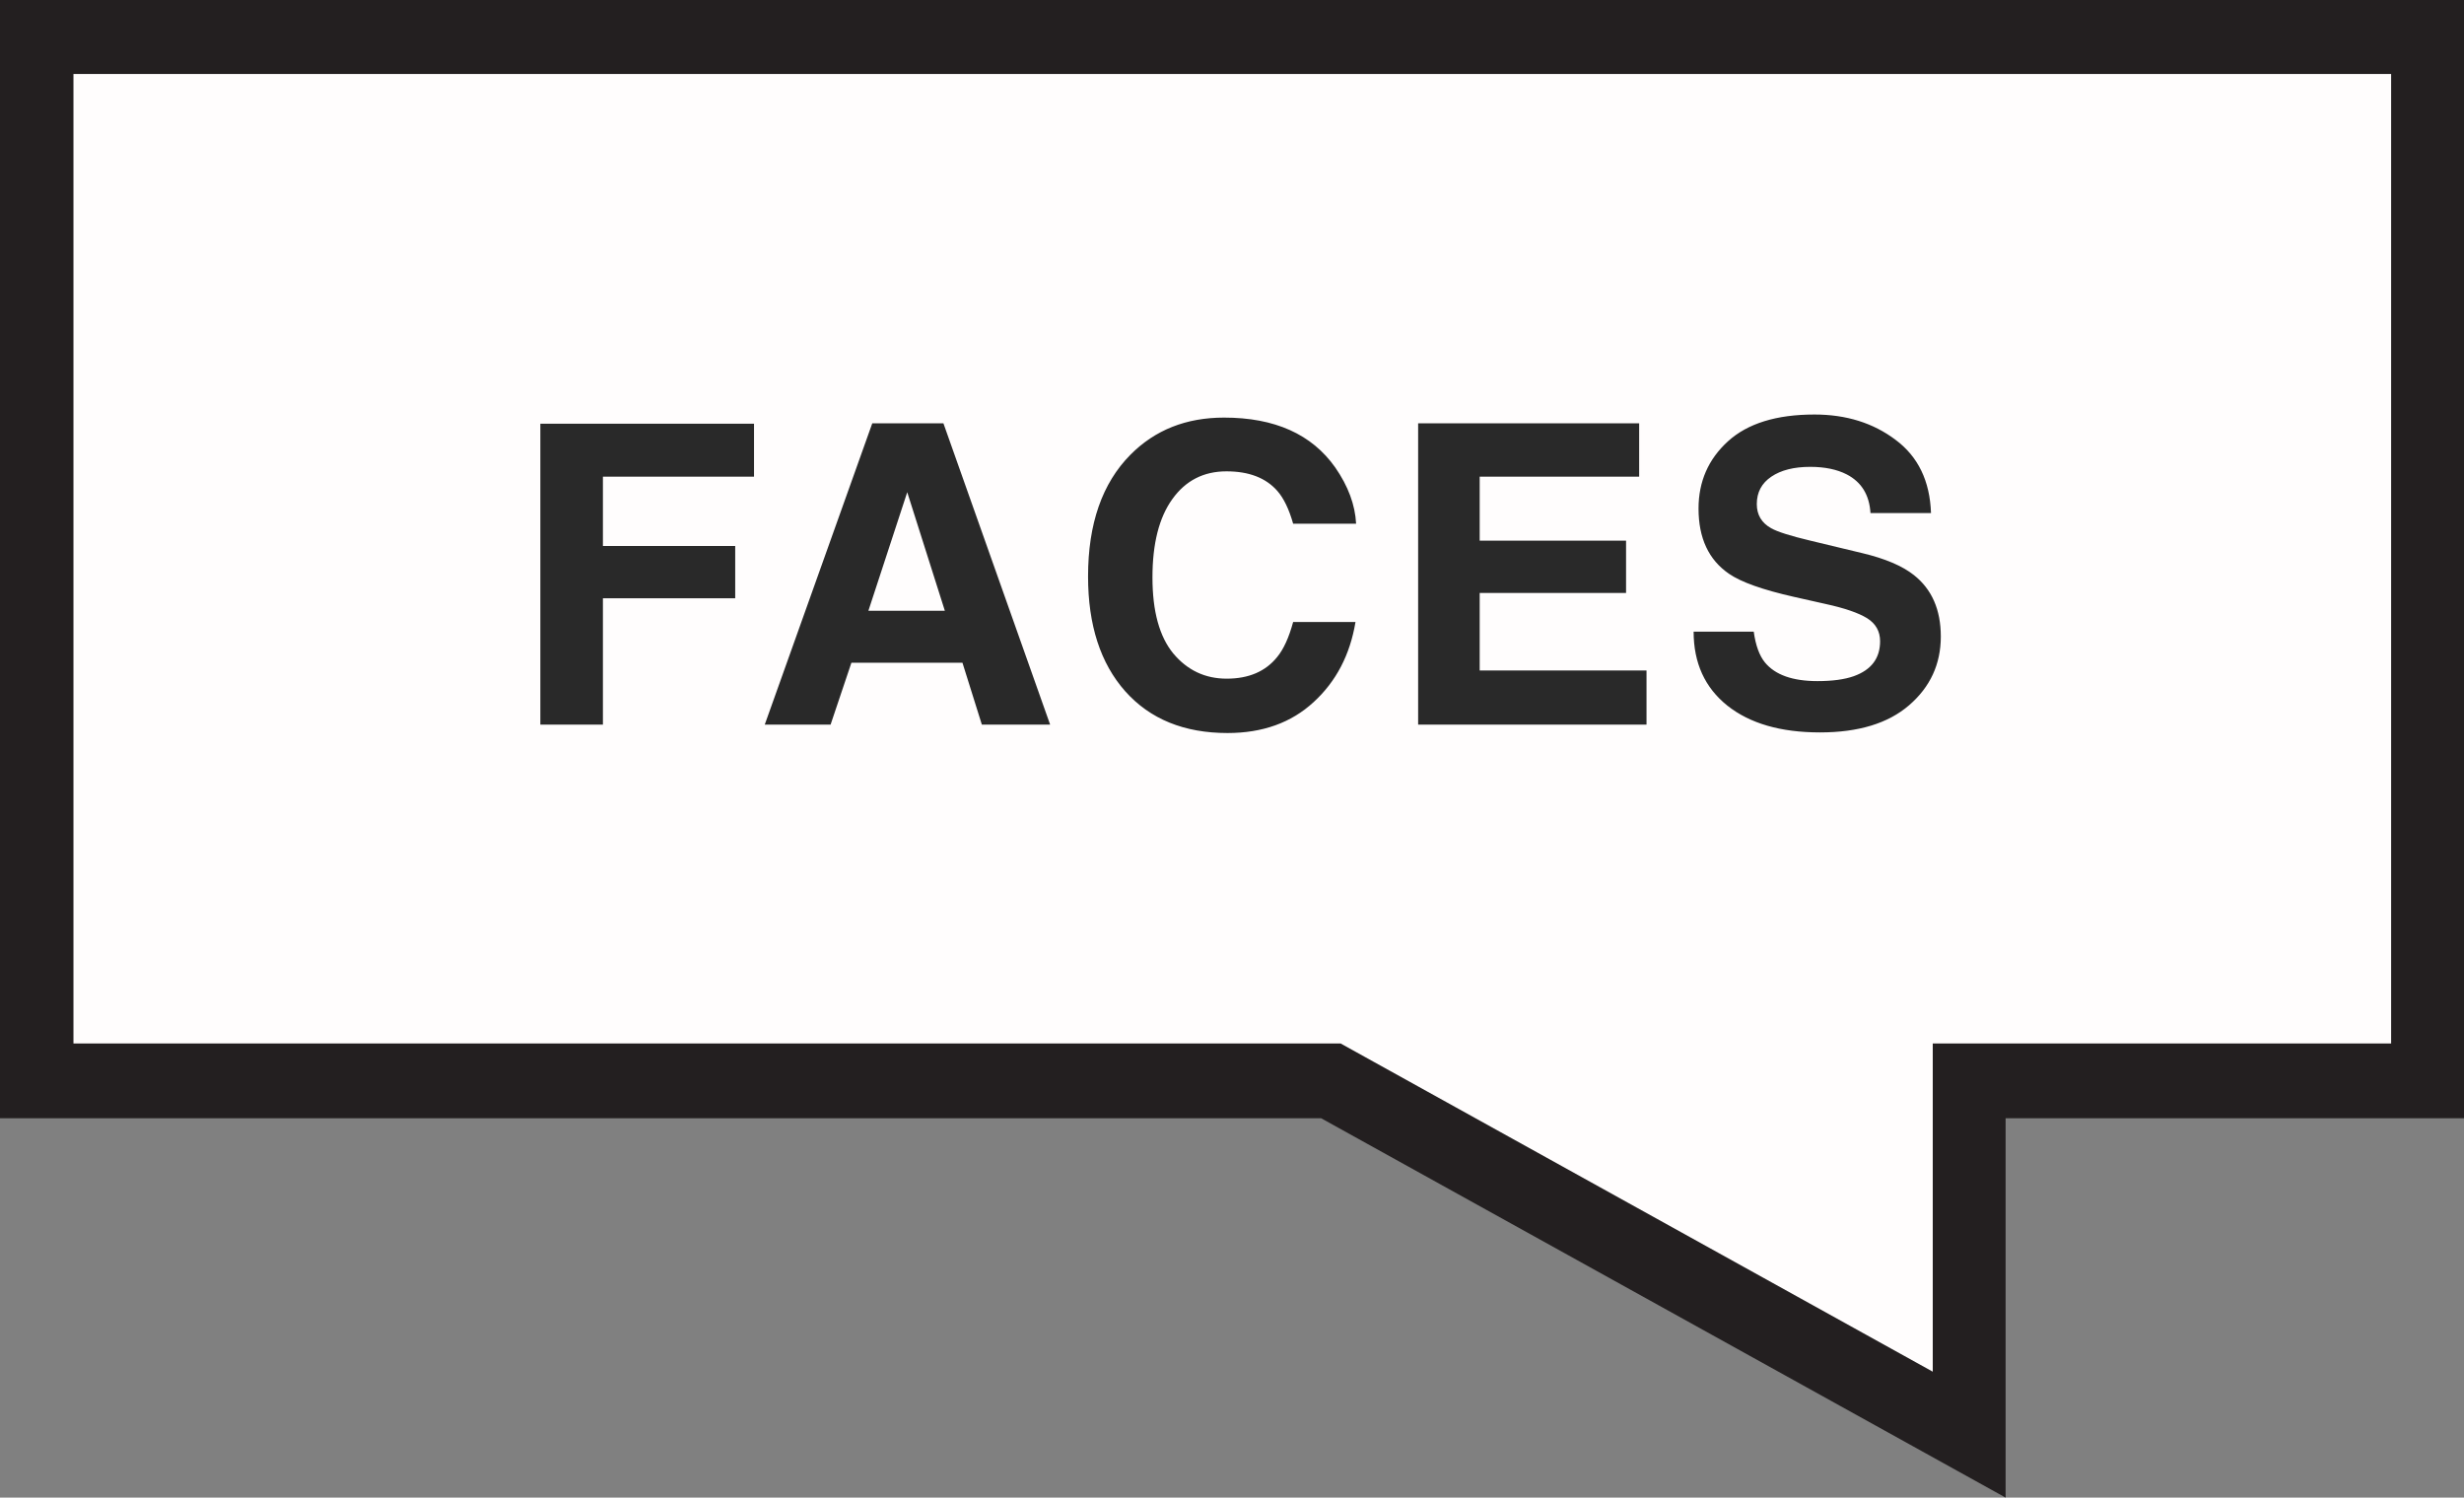
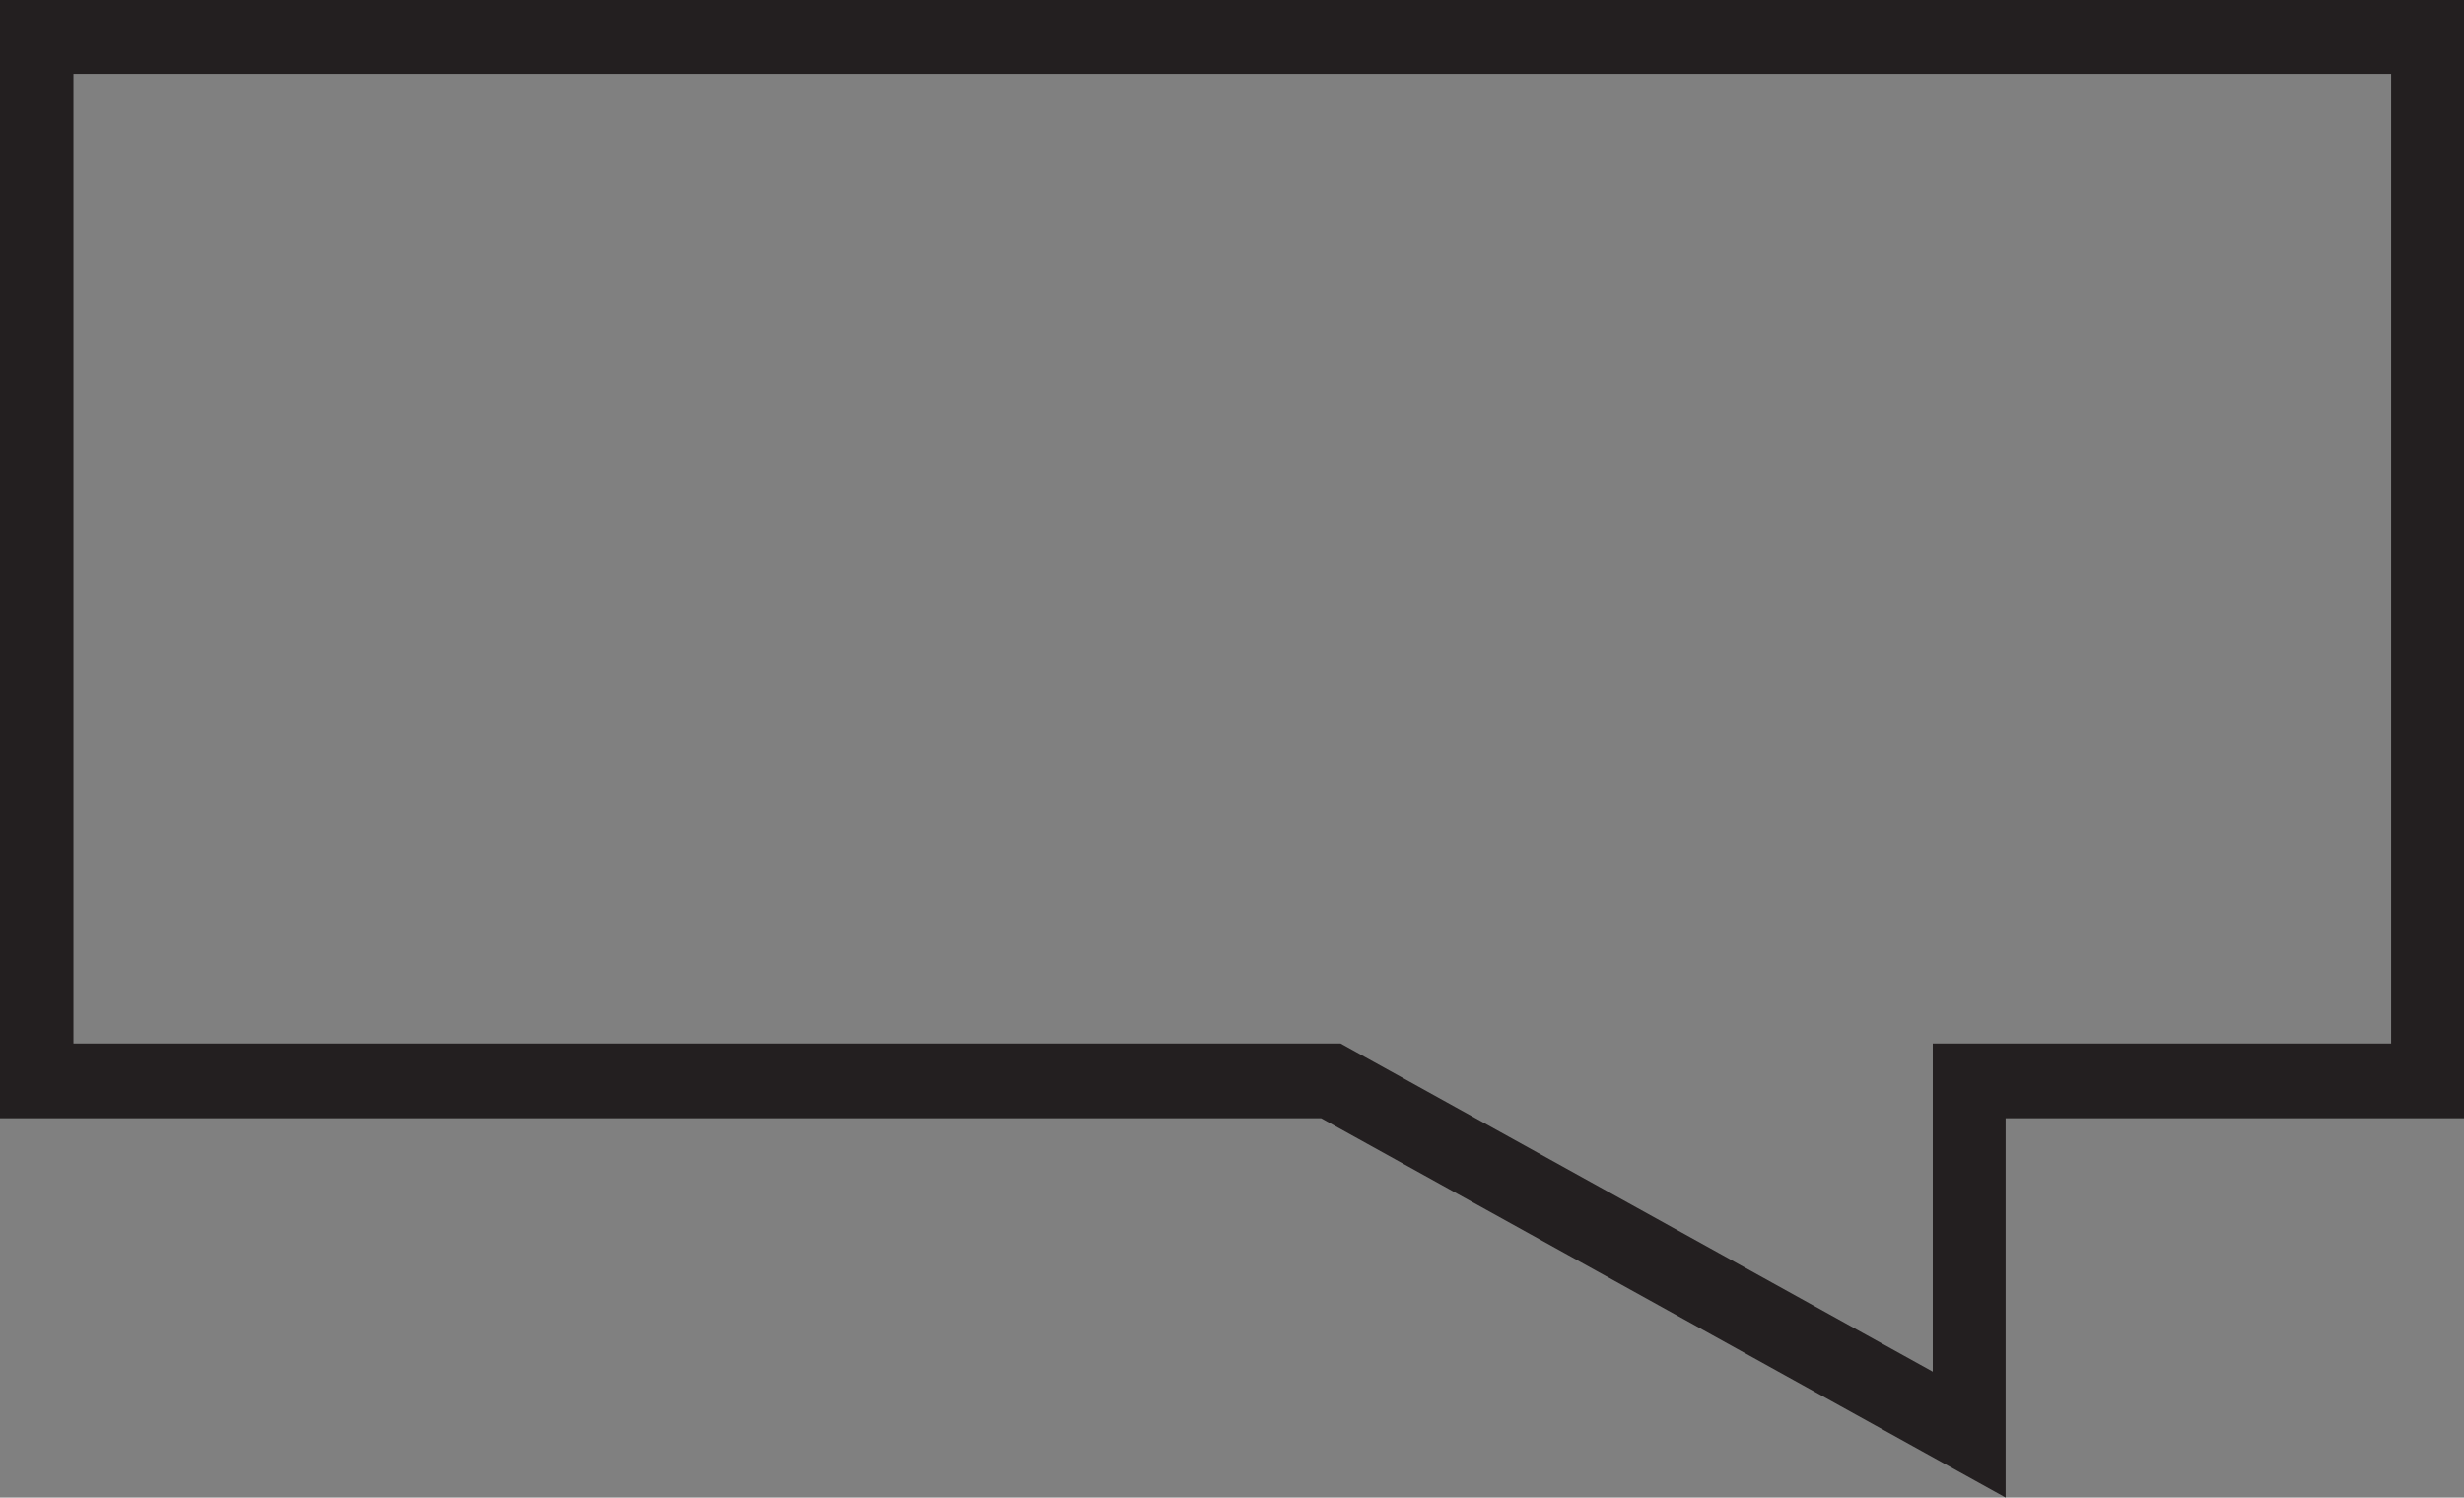
<svg xmlns="http://www.w3.org/2000/svg" width="153" height="93" viewBox="0 0 153 93" fill="none">
  <rect x="0" y="0" width="153" height="93" fill="#808080" stroke="none" />
-   <path d="M151 2H2V67H82L122.5 89V67H151V2Z" fill="#FFFDFD" />
  <path fill-rule="evenodd" clip-rule="evenodd" d="M4.561 64.8H83.247L120.013 85.18V64.8H148.475V4.594H4.561V64.8ZM0 0H153V69.44H124.537V93L82.032 69.44H0V0Z" fill="#231F20" />
-   <path d="M33.553 26.312H46.82V29.601H37.438V33.904H45.652V37.154H37.438V45H33.553V26.312ZM53.922 37.929H58.67L56.334 30.565L53.922 37.929ZM54.163 26.287H58.581L65.208 45H60.968L59.762 41.153H52.868L51.574 45H47.486L54.163 26.287ZM67.562 35.796C67.562 32.529 68.439 30.011 70.19 28.242C71.714 26.702 73.652 25.932 76.005 25.932C79.153 25.932 81.455 26.964 82.911 29.029C83.715 30.189 84.147 31.352 84.206 32.52H80.296C80.042 31.623 79.716 30.946 79.318 30.489C78.607 29.677 77.554 29.27 76.157 29.27C74.735 29.27 73.614 29.846 72.793 30.997C71.972 32.14 71.561 33.76 71.561 35.859C71.561 37.958 71.993 39.533 72.856 40.582C73.728 41.623 74.833 42.144 76.17 42.144C77.541 42.144 78.586 41.695 79.306 40.798C79.704 40.315 80.034 39.592 80.296 38.627H84.168C83.829 40.667 82.962 42.325 81.565 43.603C80.177 44.882 78.396 45.52 76.221 45.52C73.529 45.52 71.413 44.657 69.873 42.931C68.333 41.196 67.562 38.817 67.562 35.796ZM101.782 29.601H91.88V33.574H100.969V36.824H91.88V41.636H102.239V45H88.058V26.287H101.782V29.601ZM108.897 39.224C109.015 40.078 109.248 40.717 109.595 41.141C110.23 41.911 111.317 42.296 112.858 42.296C113.78 42.296 114.529 42.194 115.105 41.991C116.197 41.602 116.743 40.878 116.743 39.82C116.743 39.203 116.472 38.724 115.93 38.386C115.388 38.056 114.538 37.764 113.378 37.51L111.398 37.065C109.451 36.625 108.106 36.147 107.361 35.631C106.1 34.768 105.469 33.418 105.469 31.581C105.469 29.905 106.079 28.513 107.297 27.404C108.516 26.296 110.306 25.741 112.667 25.741C114.639 25.741 116.319 26.266 117.707 27.315C119.104 28.356 119.836 29.871 119.904 31.86H116.146C116.078 30.735 115.587 29.935 114.673 29.461C114.064 29.148 113.306 28.991 112.401 28.991C111.394 28.991 110.59 29.194 109.989 29.601C109.388 30.007 109.087 30.574 109.087 31.302C109.087 31.97 109.384 32.47 109.976 32.8C110.357 33.02 111.169 33.278 112.414 33.574L115.638 34.349C117.052 34.687 118.118 35.14 118.837 35.707C119.955 36.587 120.513 37.861 120.513 39.528C120.513 41.238 119.857 42.66 118.545 43.794C117.242 44.92 115.397 45.482 113.01 45.482C110.573 45.482 108.656 44.928 107.259 43.819C105.863 42.702 105.164 41.17 105.164 39.224H108.897Z" fill="#292929" />
</svg>